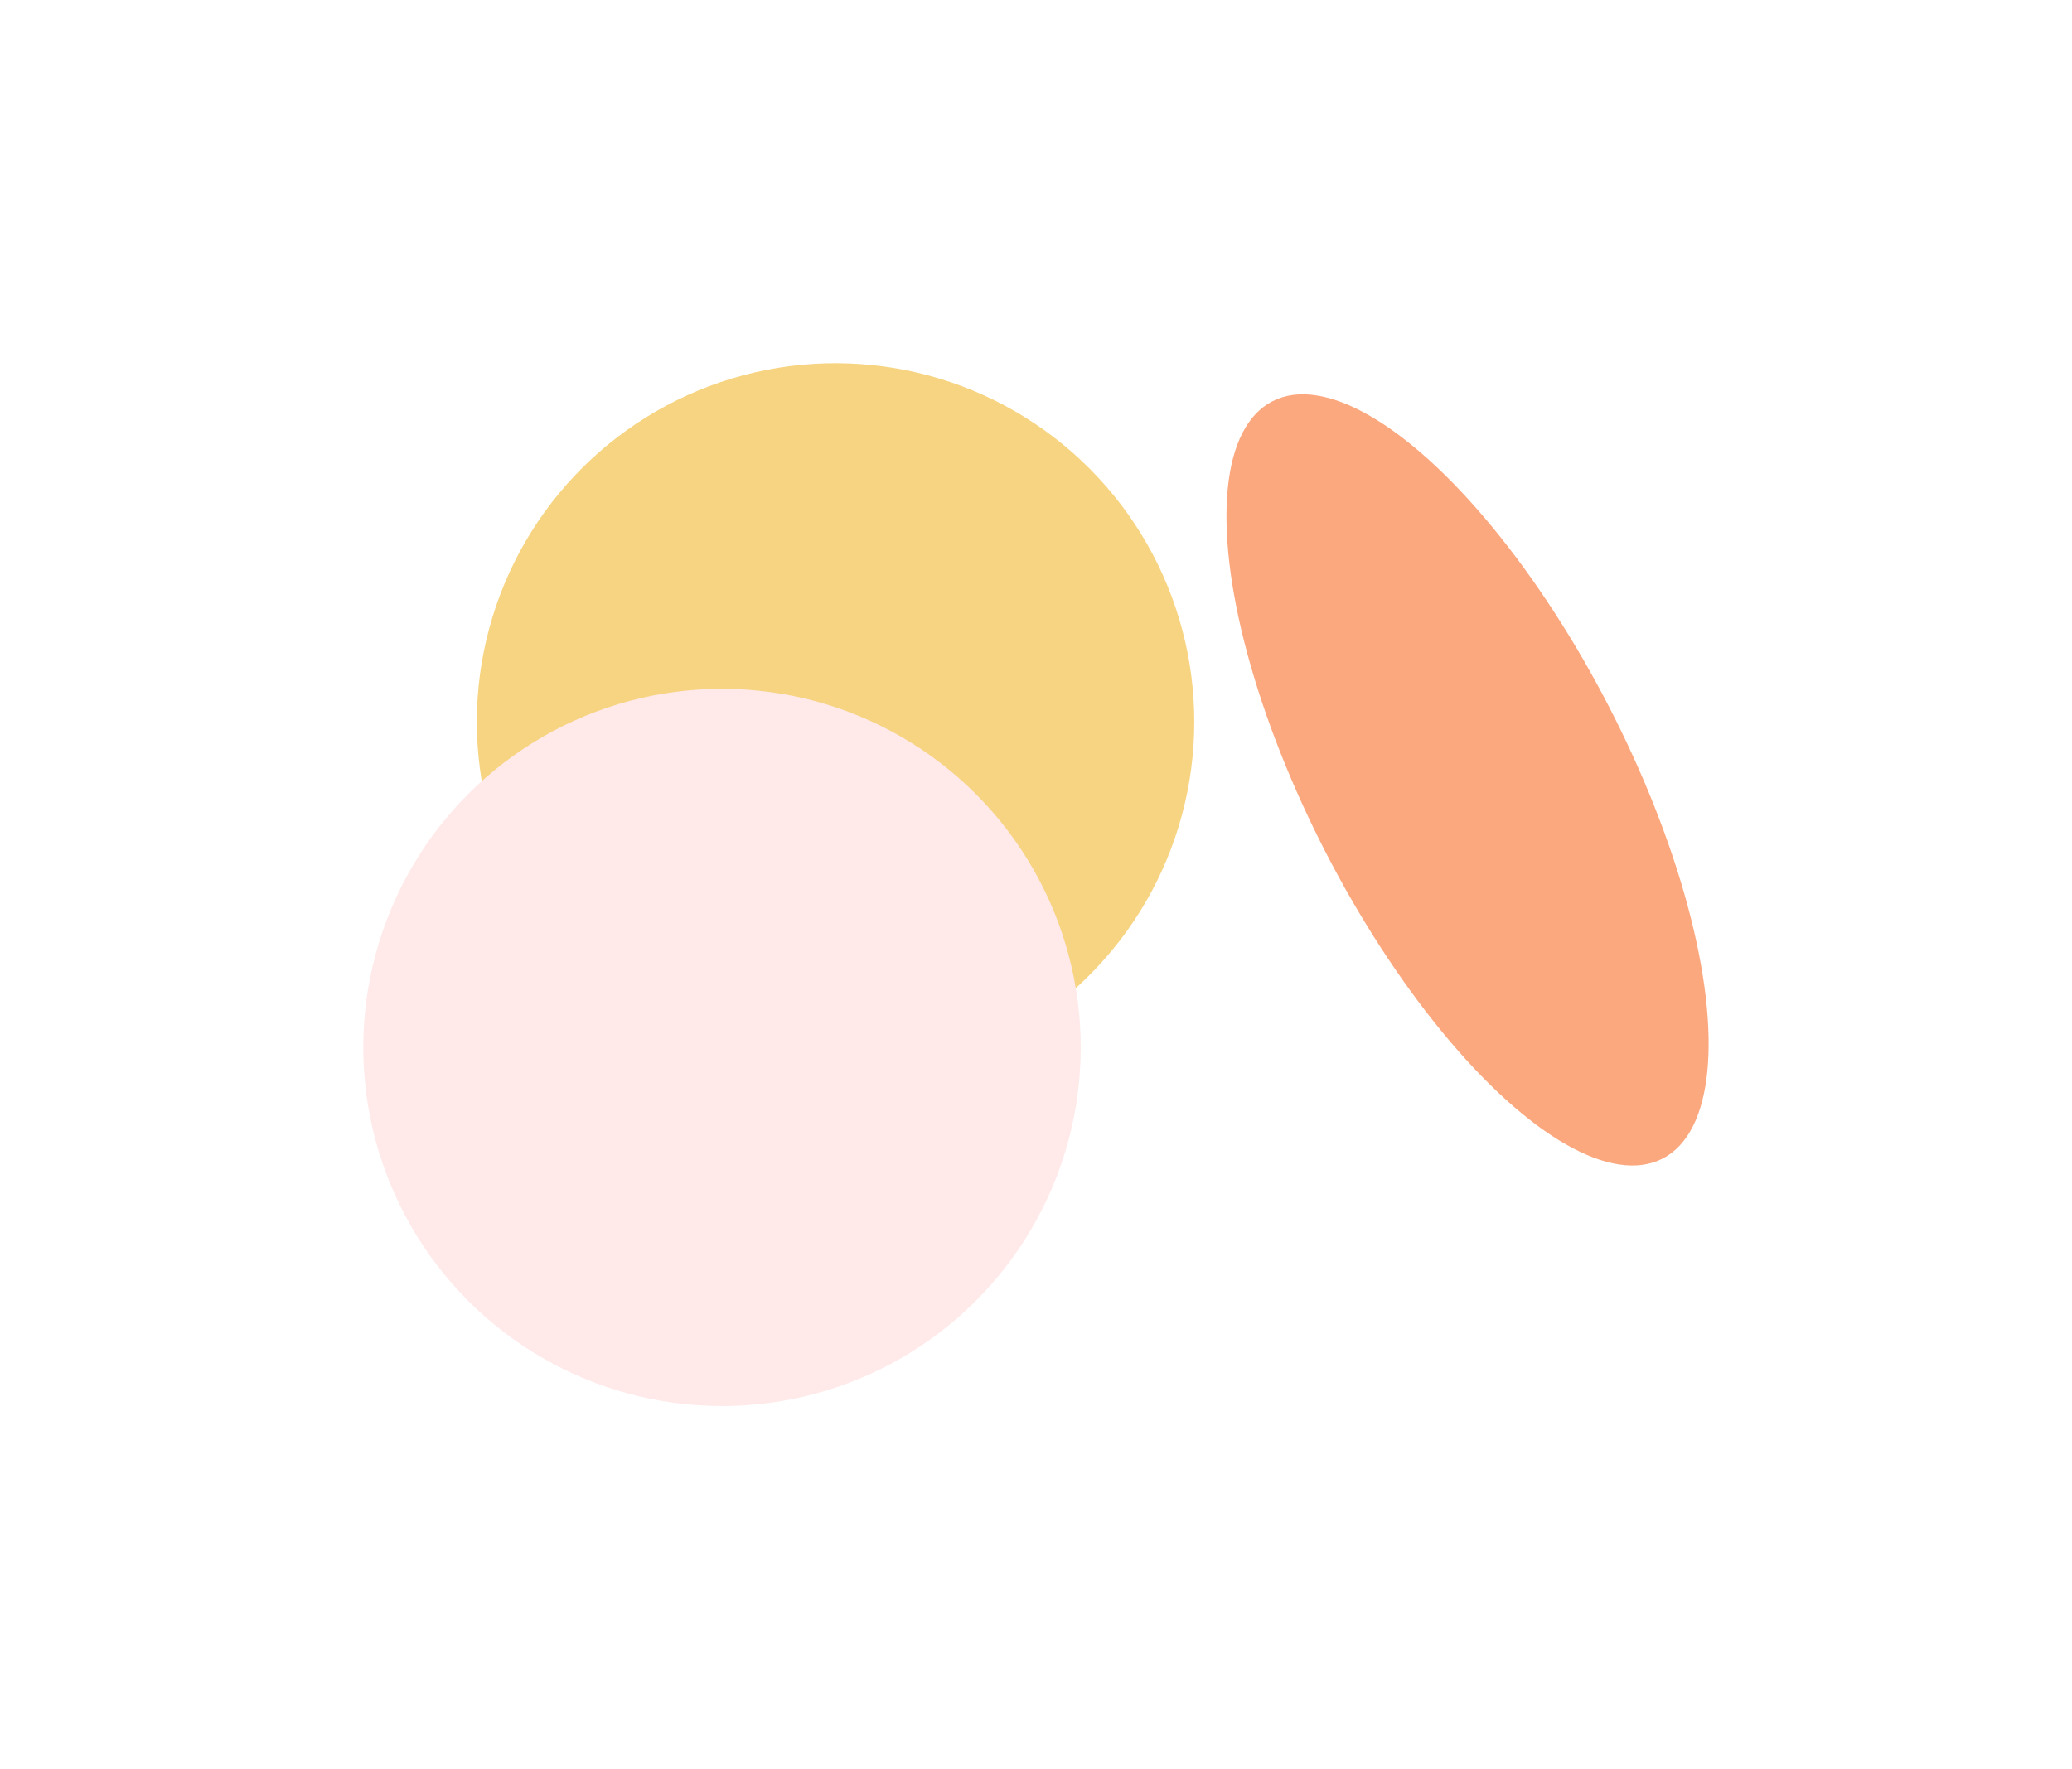
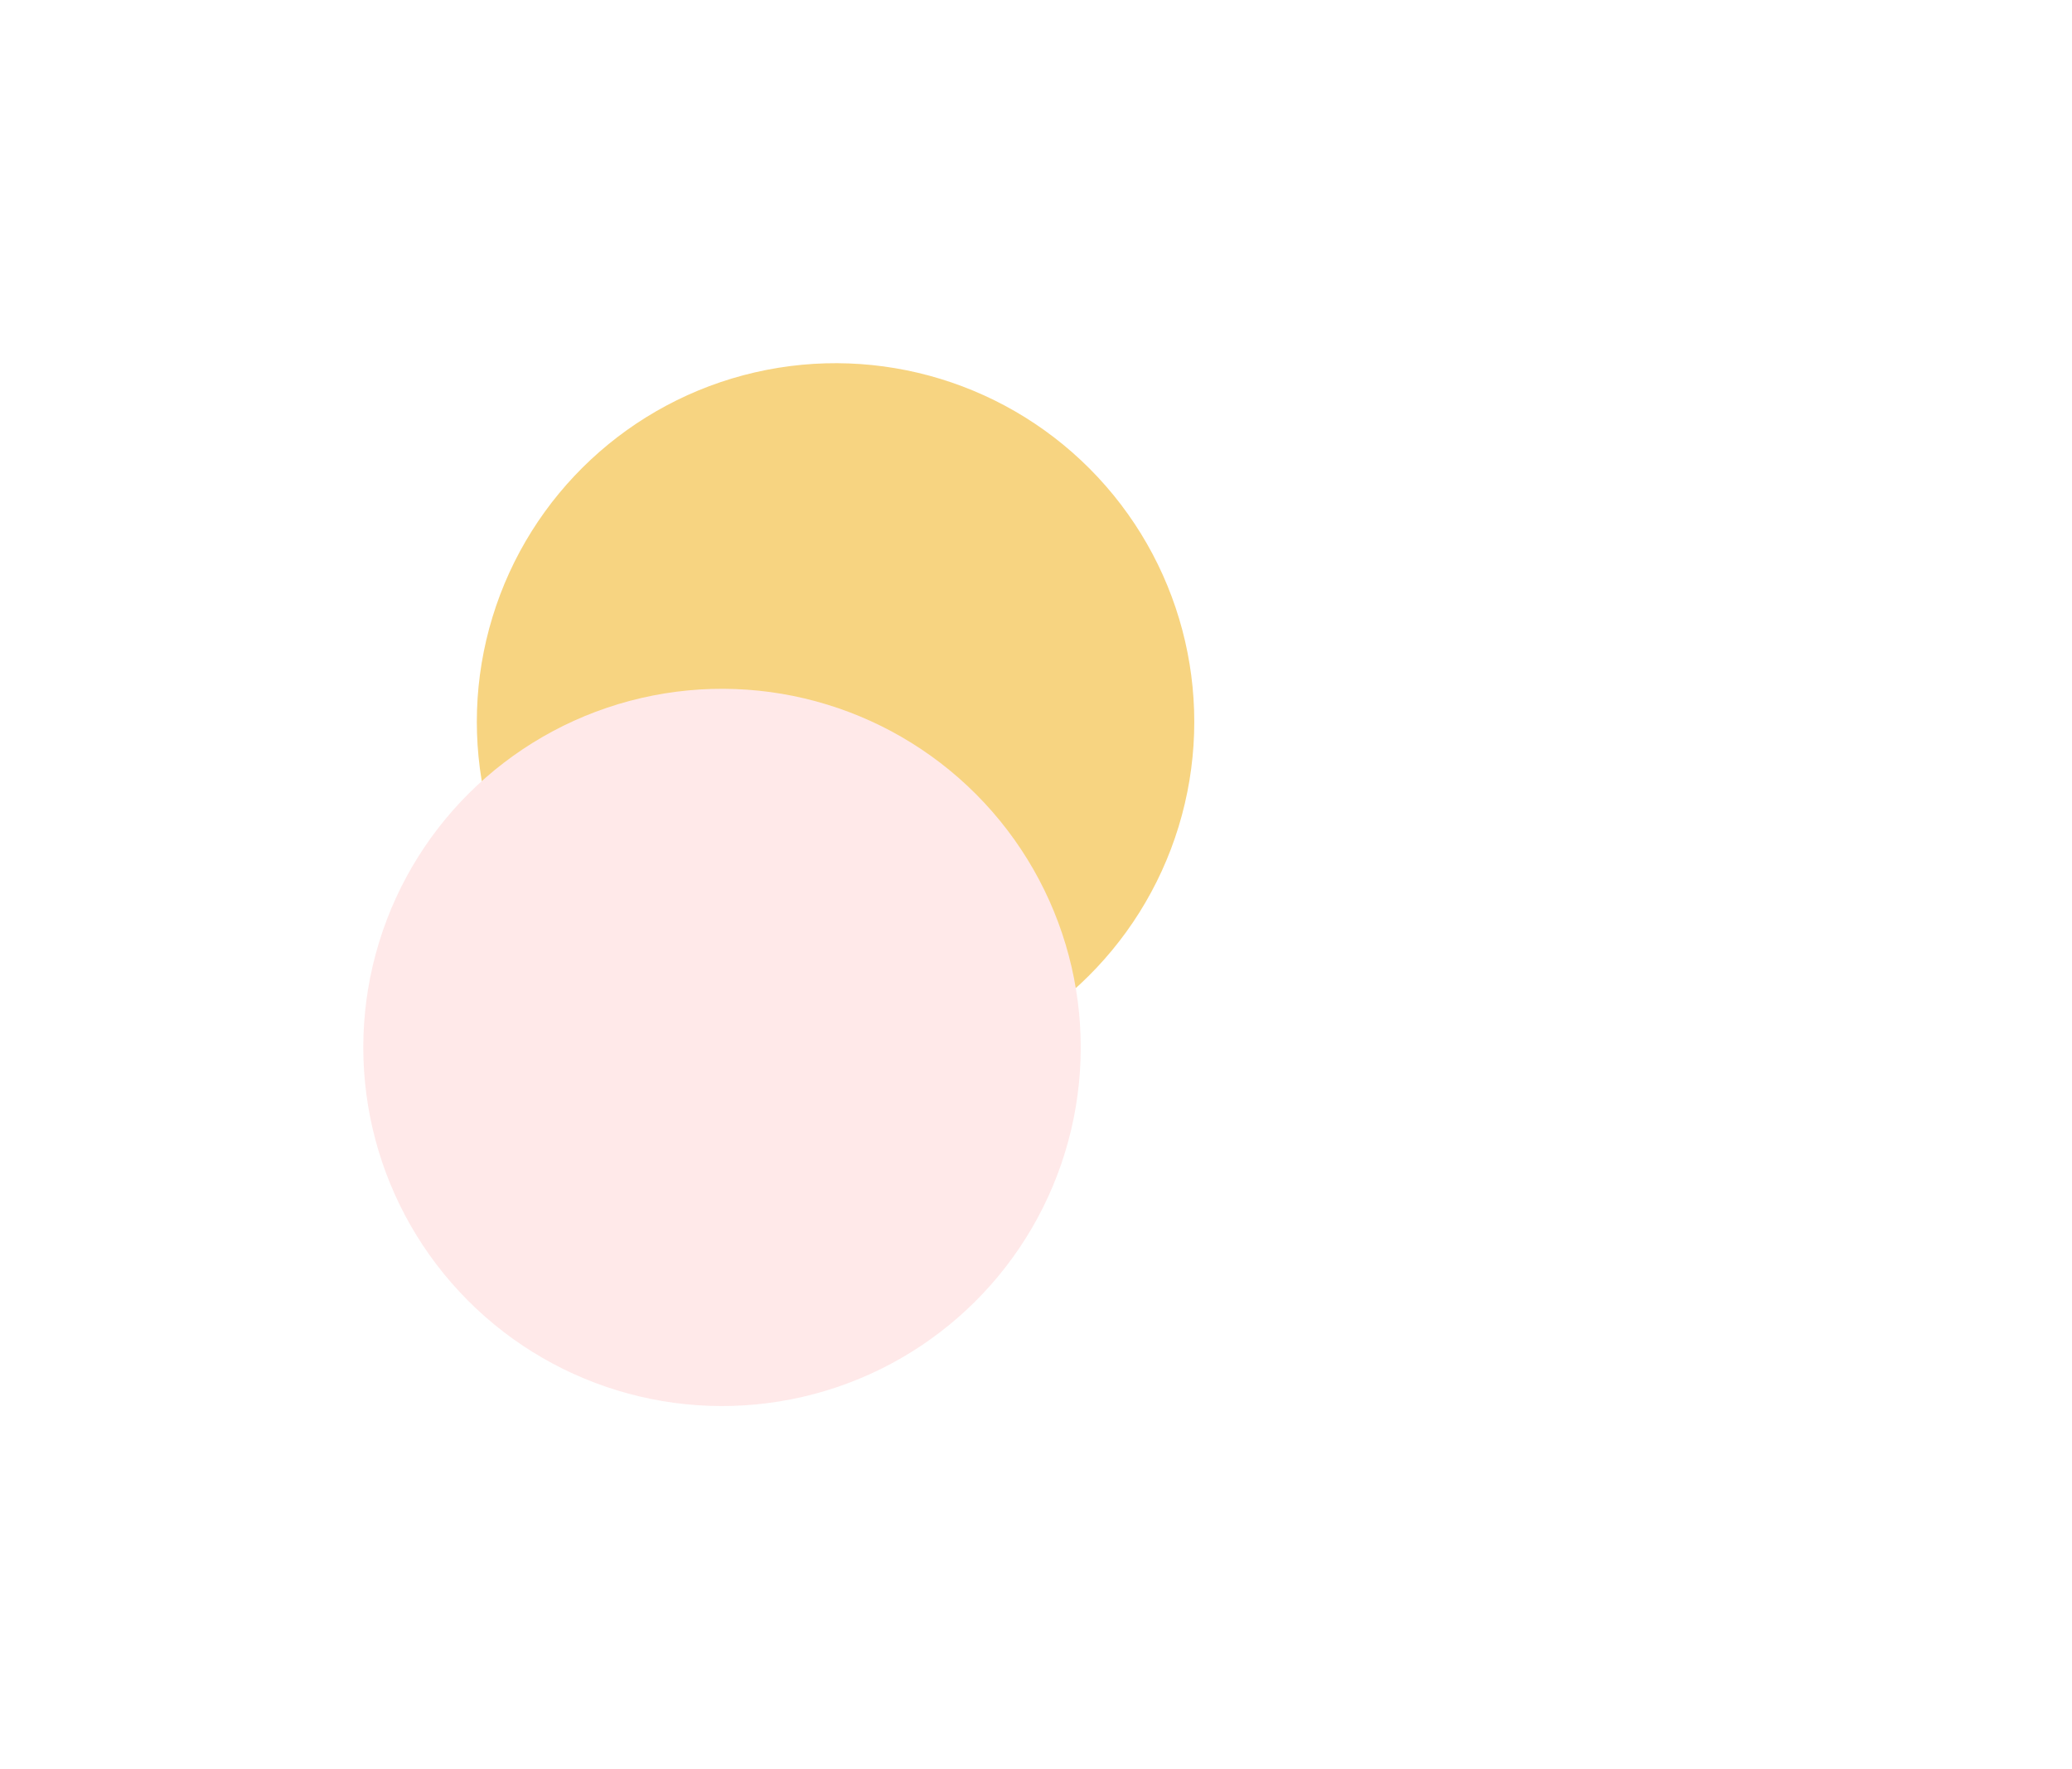
<svg xmlns="http://www.w3.org/2000/svg" width="2400" height="2050" viewBox="0 0 2400 2050" fill="none">
  <g filter="url(#filter0_f_353_152)">
    <circle cx="967.824" cy="836.316" r="415.5" transform="rotate(77 967.824 836.316)" fill="#F7D481" />
  </g>
  <g filter="url(#filter1_f_353_152)">
    <circle cx="836.317" cy="1213.57" r="415.5" transform="rotate(77 836.317 1213.57)" fill="#FFE9E9" />
  </g>
  <g filter="url(#filter2_f_353_152)">
-     <ellipse cx="1699.87" cy="903.61" rx="493.5" ry="184.5" transform="rotate(62.743 1699.87 903.61)" fill="#FBA87F" />
-   </g>
+     </g>
  <defs>
    <filter id="filter0_f_353_152" x="132.232" y="0.724" width="1671.18" height="1671.18" filterUnits="userSpaceOnUse" color-interpolation-filters="sRGB">
      <feFlood flood-opacity="0" result="BackgroundImageFix" />
      <feBlend mode="normal" in="SourceGraphic" in2="BackgroundImageFix" result="shape" />
      <feGaussianBlur stdDeviation="210" result="effect1_foregroundBlur_353_152" />
    </filter>
    <filter id="filter1_f_353_152" x="0.725" y="377.976" width="1671.18" height="1671.18" filterUnits="userSpaceOnUse" color-interpolation-filters="sRGB">
      <feFlood flood-opacity="0" result="BackgroundImageFix" />
      <feBlend mode="normal" in="SourceGraphic" in2="BackgroundImageFix" result="shape" />
      <feGaussianBlur stdDeviation="210" result="effect1_foregroundBlur_353_152" />
    </filter>
    <filter id="filter2_f_353_152" x="1000.59" y="36.762" width="1398.55" height="1733.7" filterUnits="userSpaceOnUse" color-interpolation-filters="sRGB">
      <feFlood flood-opacity="0" result="BackgroundImageFix" />
      <feBlend mode="normal" in="SourceGraphic" in2="BackgroundImageFix" result="shape" />
      <feGaussianBlur stdDeviation="210" result="effect1_foregroundBlur_353_152" />
    </filter>
  </defs>
</svg>